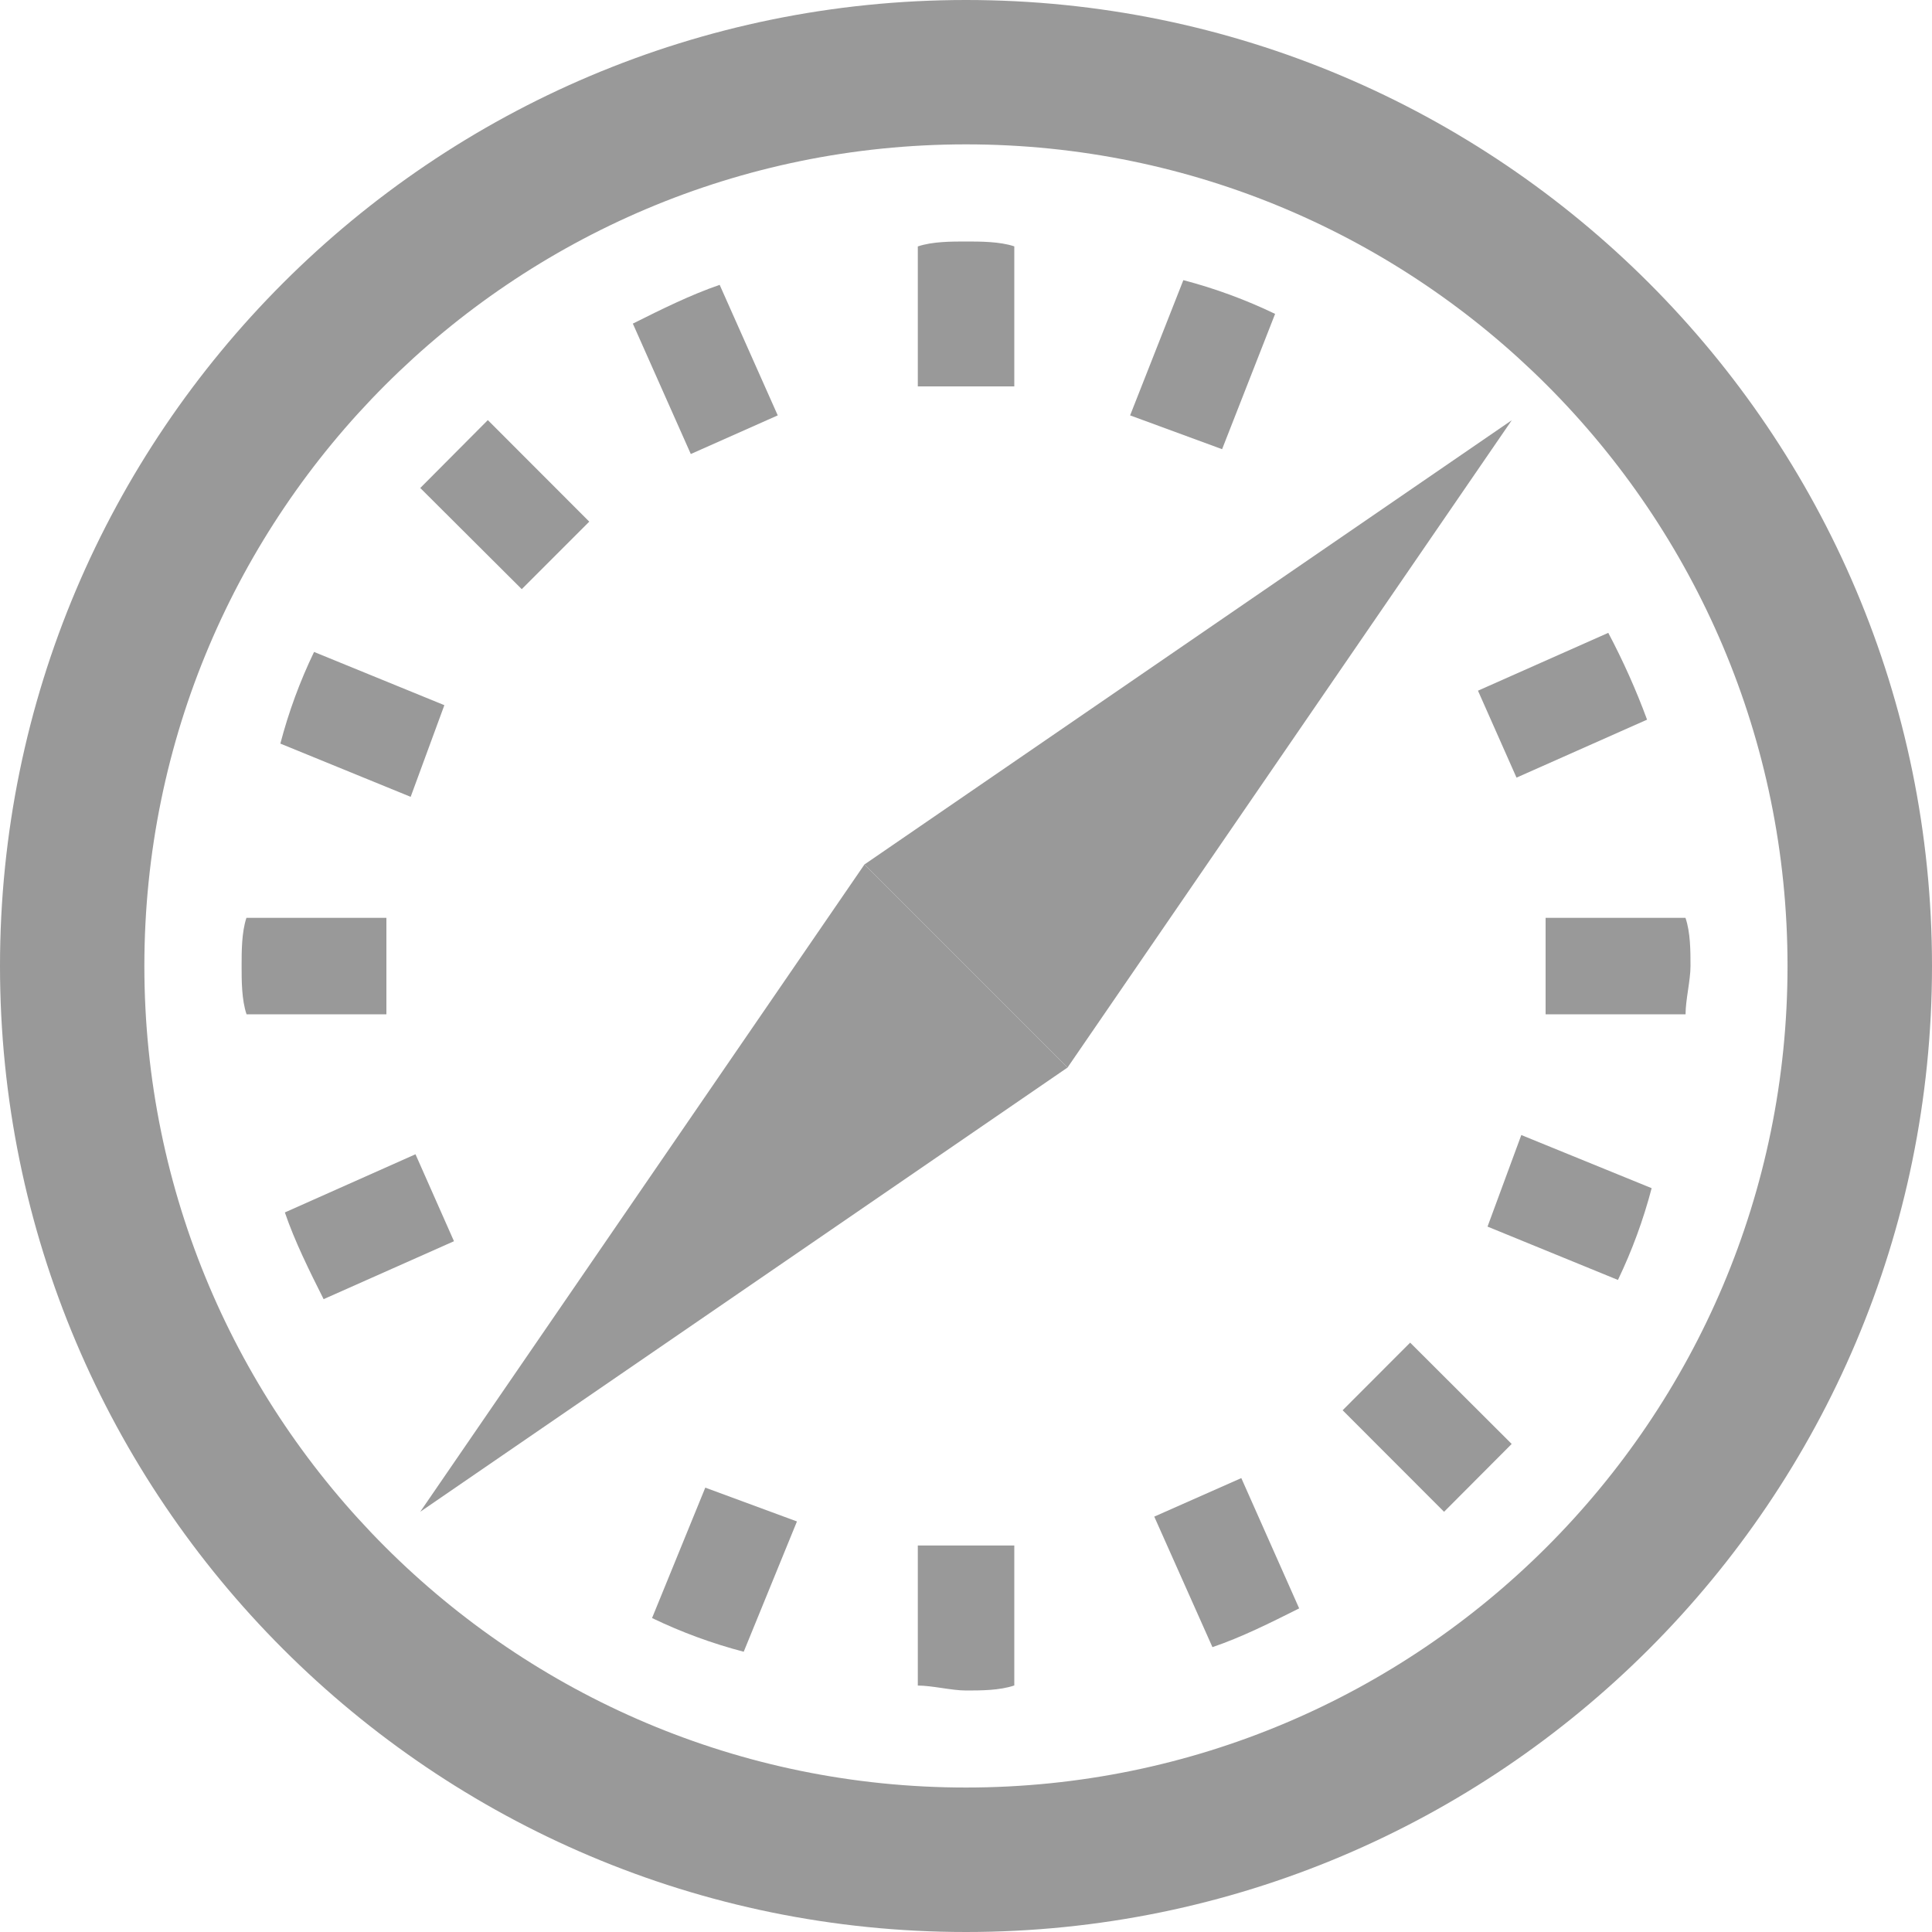
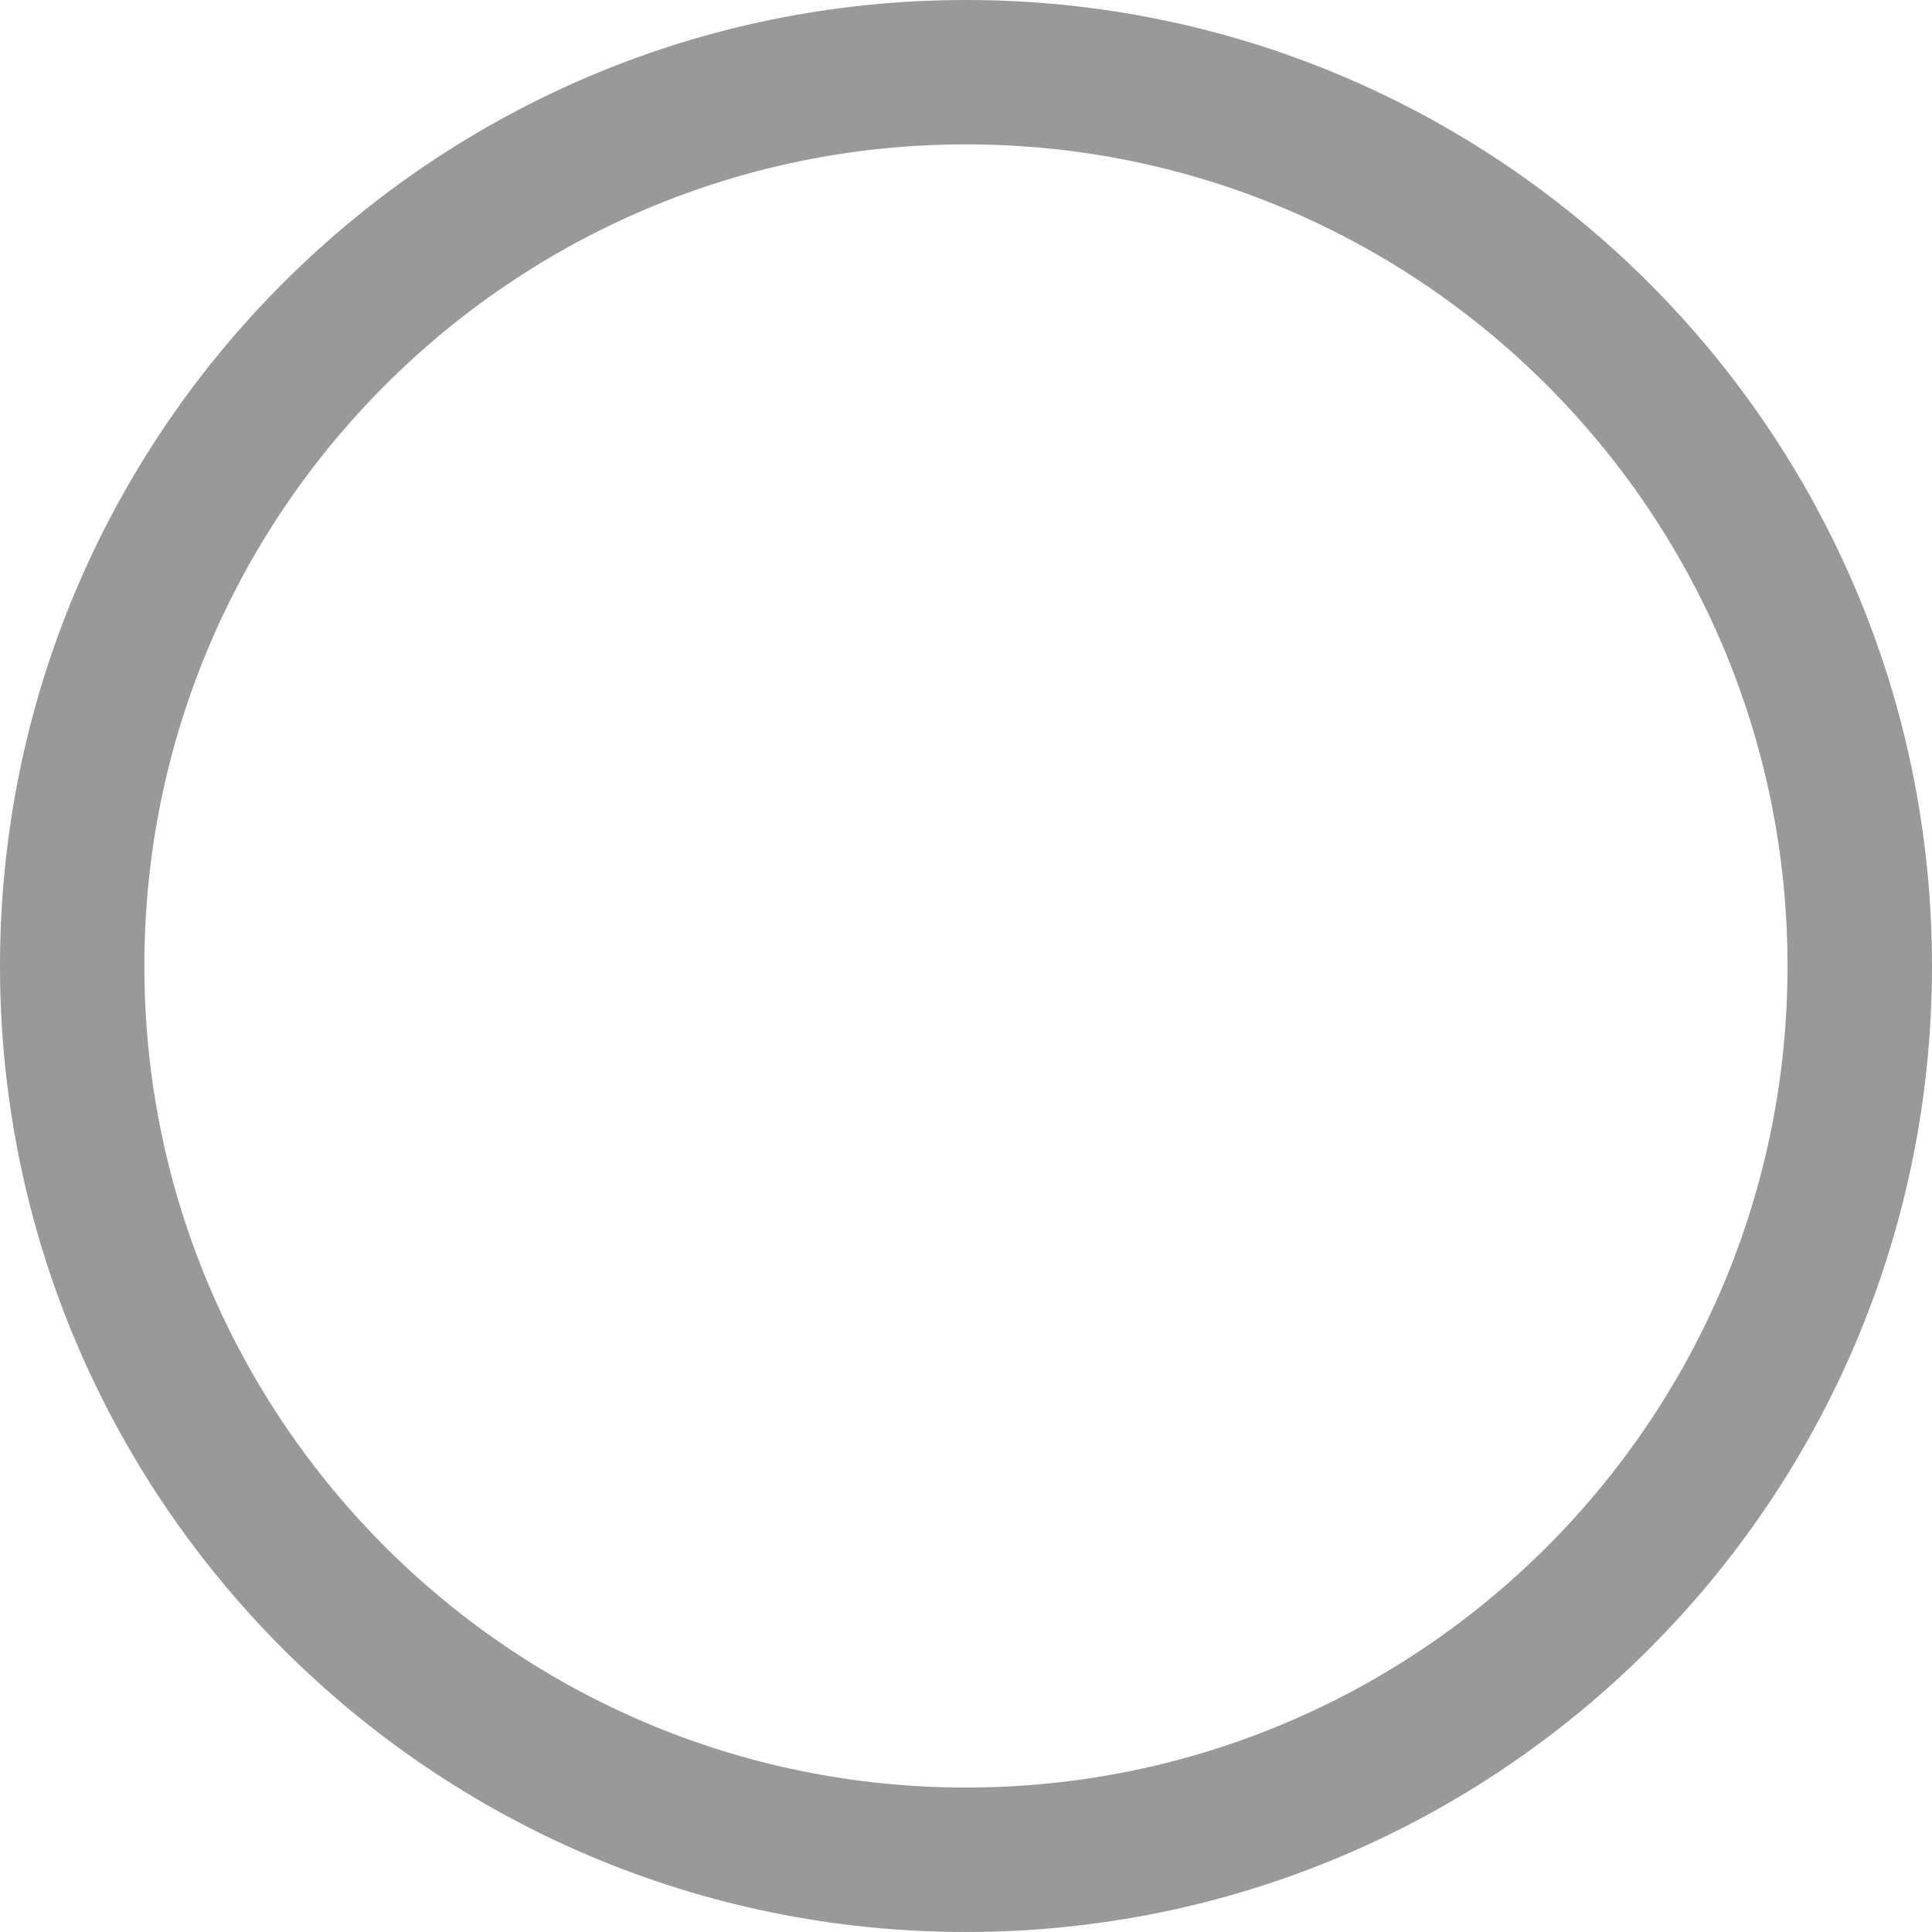
<svg xmlns="http://www.w3.org/2000/svg" width="18" height="18" viewBox="0 0 18 18" fill="none">
  <path fill-rule="evenodd" clip-rule="evenodd" d="M9 16.654C13.226 16.654 16.654 13.226 16.654 9C16.654 4.774 13.225 1.345 9 1.345C4.775 1.345 1.345 4.775 1.345 9C1.345 13.225 4.774 16.654 9 16.654ZM9 18C13.969 18 18 13.97 18 9C18 4.031 13.968 0 9 0C4.032 0 0 4.032 0 9C0 13.968 4.031 18 9 18Z" fill="#999999" />
-   <path d="M8.054 8.054L9.946 9.946L14.085 3.915L8.054 8.054Z" fill="#999999" />
-   <path d="M8.054 8.054L3.915 14.085L9.946 9.946L8.054 8.054Z" fill="#999999" />
-   <path d="M5.896 3.015C6.166 2.88 6.436 2.746 6.705 2.654L7.246 3.87L6.436 4.23L5.896 3.015ZM14.399 9.45H15.704C15.704 9.314 15.75 9.135 15.75 9C15.75 8.864 15.75 8.686 15.703 8.551H14.4V9.45L14.399 9.45H14.399ZM3.915 4.546L4.861 5.489L5.49 4.86L4.545 3.914L3.916 4.546H3.915ZM9.449 2.295C9.314 2.25 9.135 2.25 9 2.25C8.865 2.25 8.686 2.25 8.551 2.296V3.6H9.45V2.295H9.449ZM11.879 2.924C11.605 2.792 11.319 2.687 11.025 2.61L10.529 3.87L11.386 4.185L11.88 2.924H11.879ZM3.826 7.424L4.14 6.57L2.926 6.074C2.794 6.348 2.689 6.634 2.612 6.928L3.826 7.424ZM3.6 8.551H2.296C2.251 8.686 2.251 8.864 2.251 9C2.251 9.135 2.251 9.314 2.297 9.45H3.6V8.551ZM14.174 10.574L13.859 11.428L15.074 11.925C15.206 11.65 15.311 11.364 15.388 11.07L14.174 10.575V10.574ZM15.345 6.704C15.243 6.427 15.122 6.157 14.984 5.896L13.77 6.435L14.129 7.245L15.345 6.705V6.704ZM14.084 13.453L13.138 12.509L12.509 13.139L13.454 14.085L14.084 13.453V13.453ZM4.23 11.565L3.871 10.754L2.654 11.296C2.746 11.565 2.88 11.835 3.015 12.104L4.23 11.564V11.565ZM11.565 13.771L10.754 14.13L11.296 15.346C11.565 15.255 11.835 15.12 12.104 14.985L11.565 13.771ZM7.425 14.175L6.571 13.86L6.075 15.075C6.349 15.207 6.635 15.312 6.929 15.389L7.425 14.175ZM9.45 15.704V14.399H8.551V15.704C8.686 15.704 8.865 15.75 9 15.75C9.135 15.75 9.314 15.75 9.45 15.703V15.704Z" fill="#999999" />
</svg>